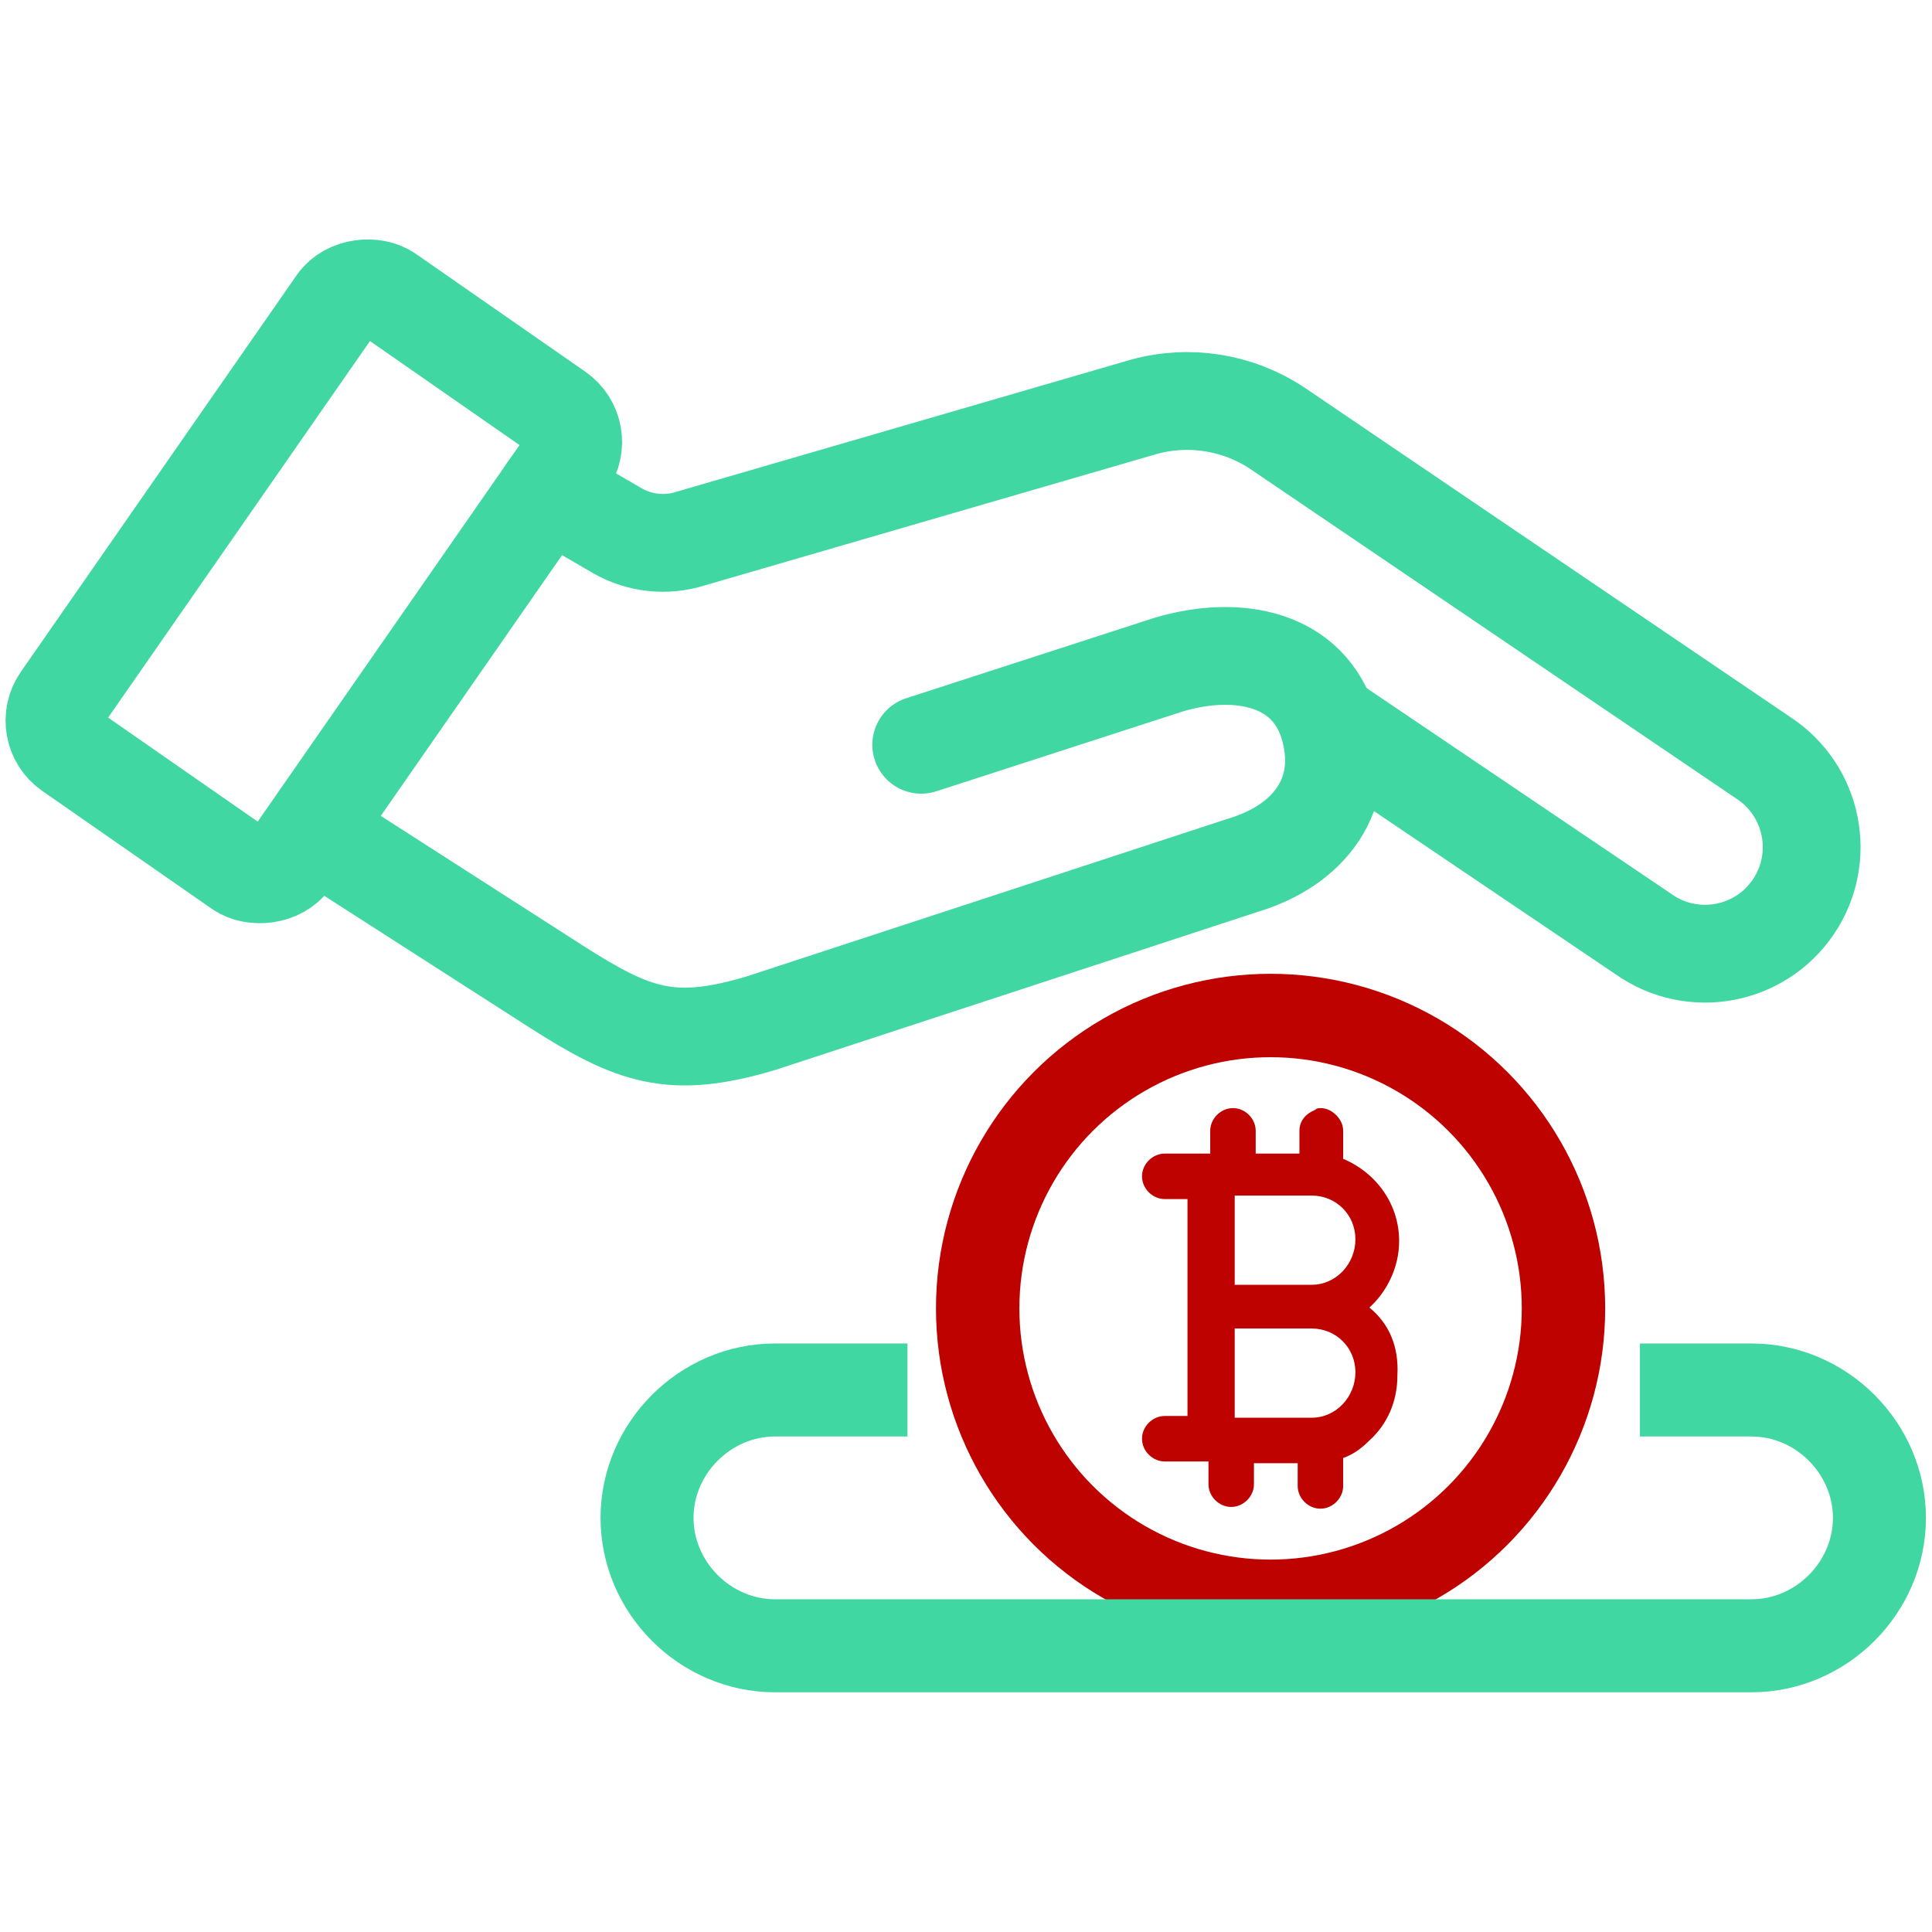
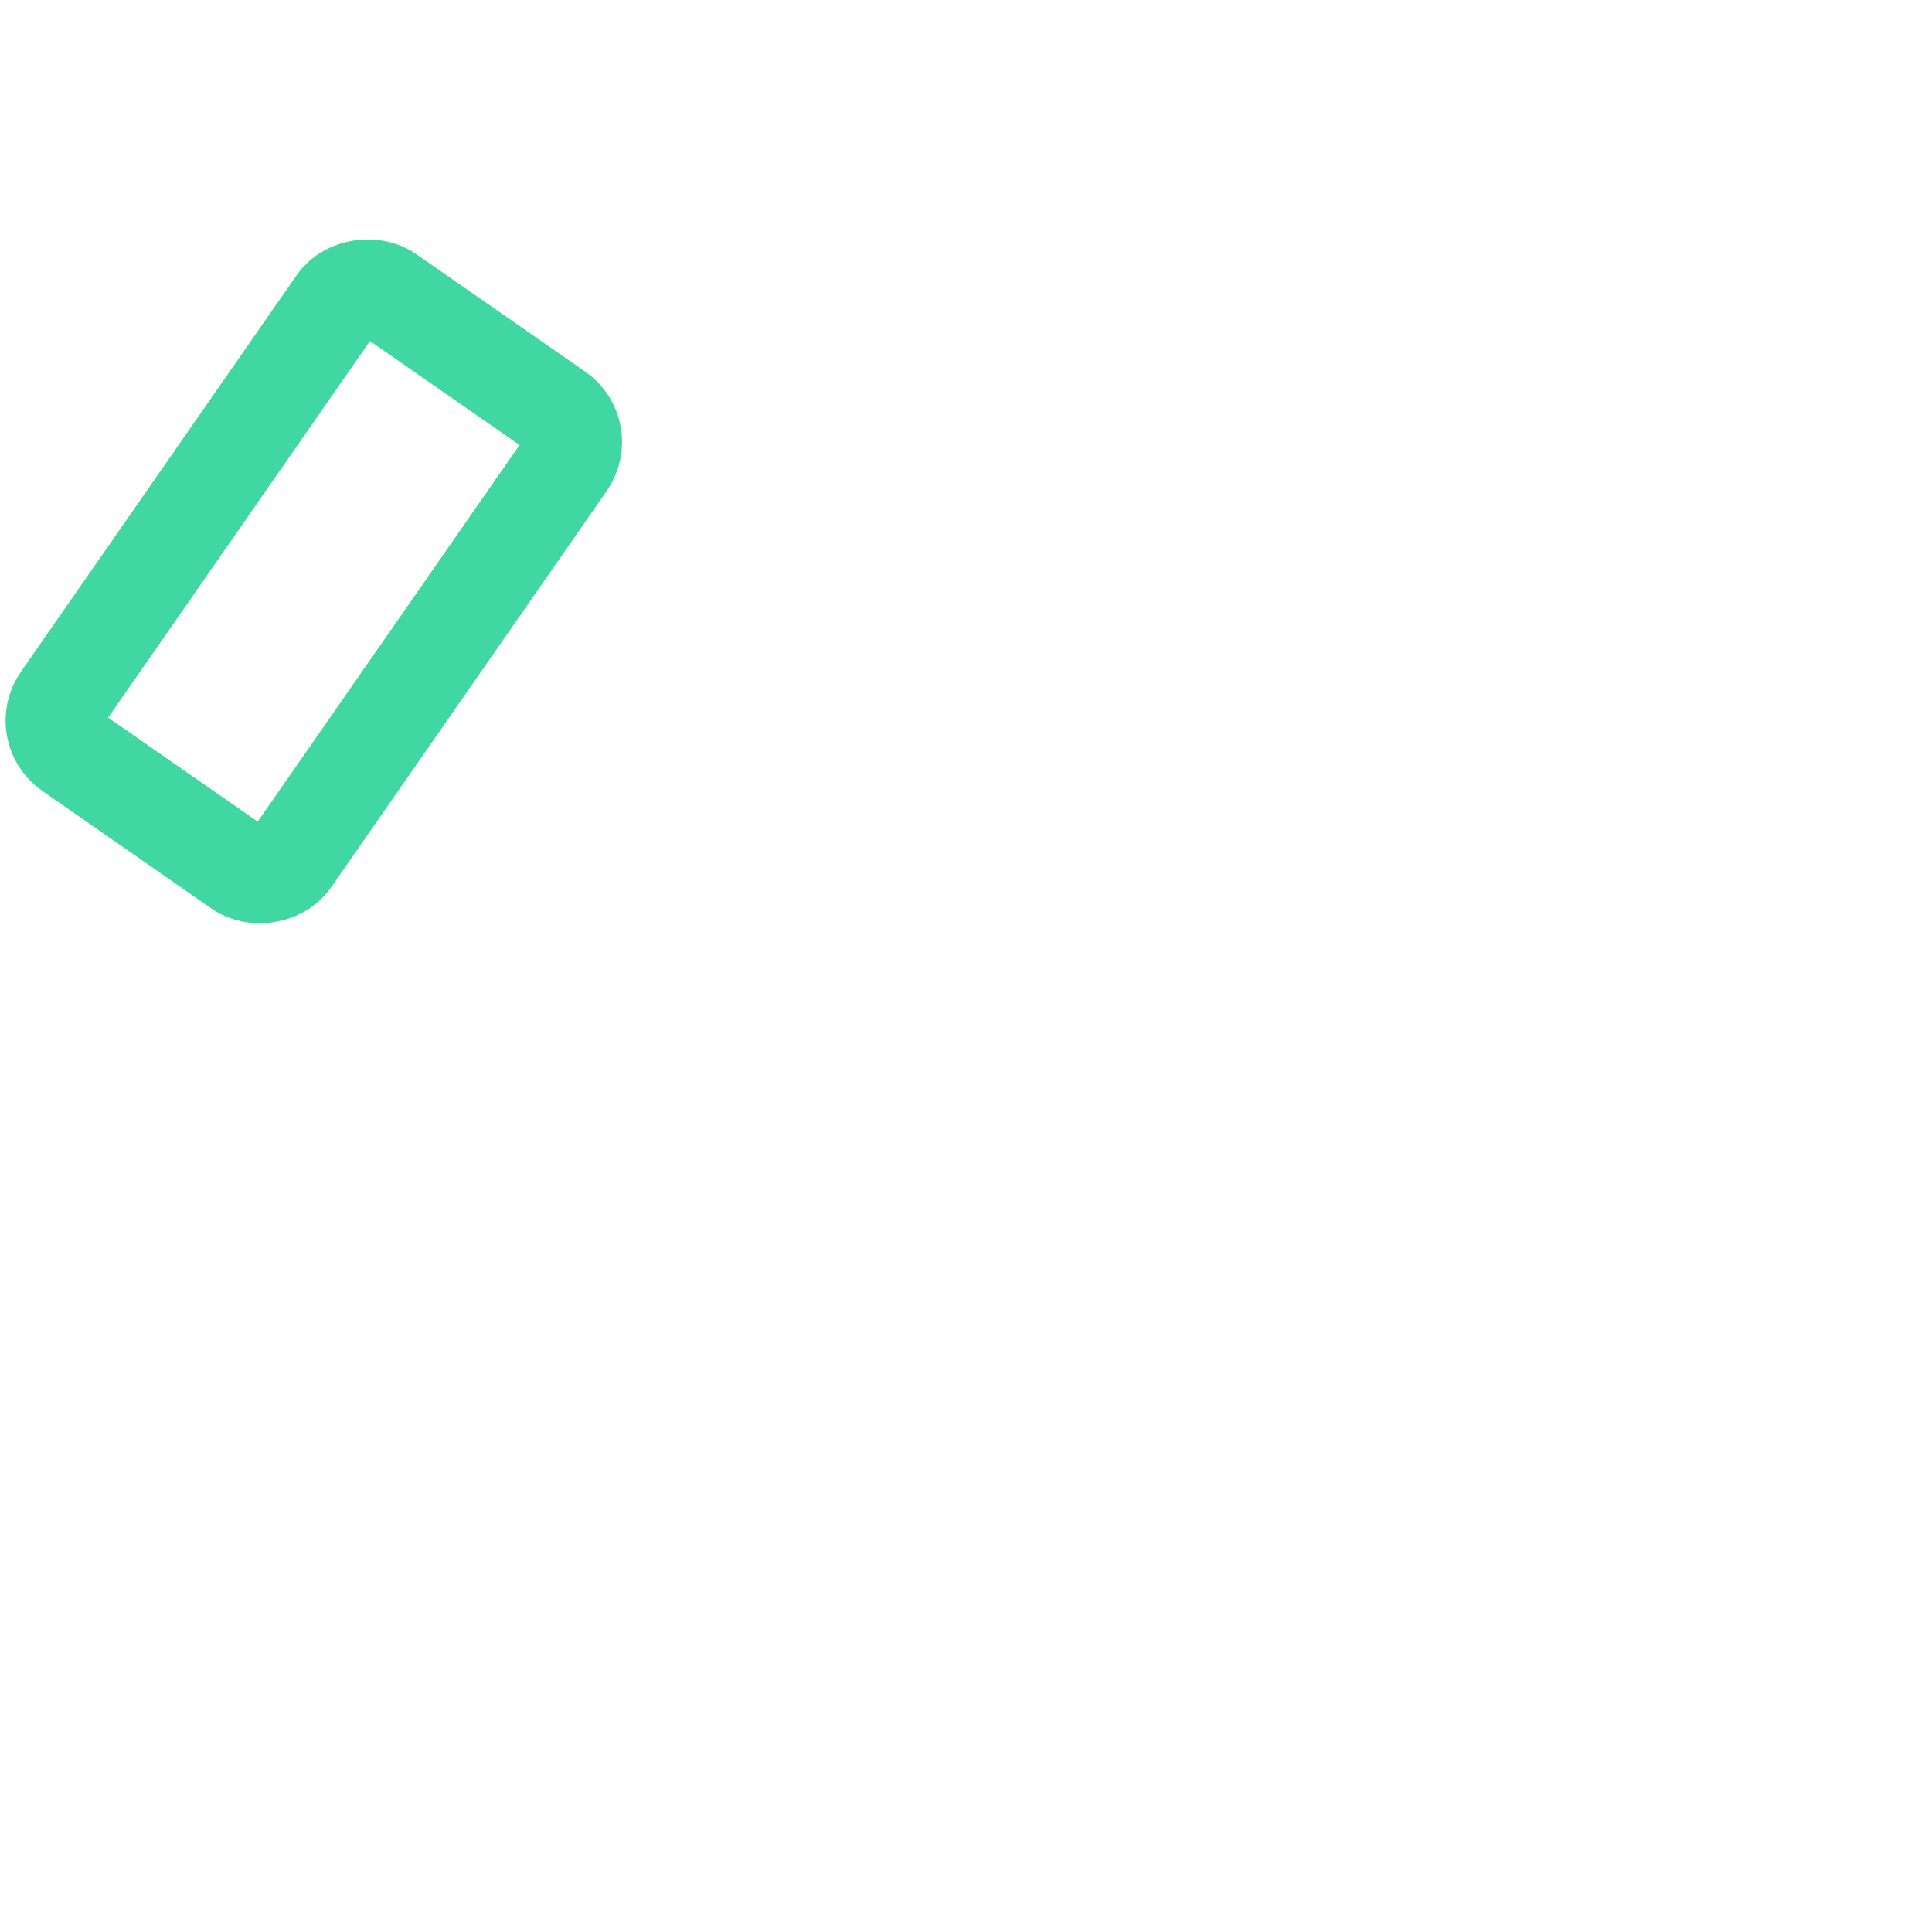
<svg xmlns="http://www.w3.org/2000/svg" id="Layer_1" version="1.1" viewBox="0 0 200 200">
  <defs>
    <style>
      .st0 {
        fill: #be0200;
      }

      .st1 {
        stroke: #be0200;
        stroke-width: 8.634px;
      }

      .st1, .st2, .st3 {
        fill: none;
        stroke-miterlimit: 10;
      }

      .st2 {
        stroke-width: 9.628px;
      }

      .st2, .st3 {
        stroke: #40d7a3;
      }

      .st3 {
        stroke-linecap: round;
        stroke-width: 10.124px;
      }
    </style>
  </defs>
  <g id="_x33_">
-     <path class="st0" d="M141.761,135.354c1.811-1.63,3.078-4.165,3.078-6.881,0-3.803-2.354-7.062-5.795-8.511v-2.897c0-.724-.362-1.268-.724-1.63s-.905-.724-1.63-.724c-.181,0-.362,0-.543.181-.905.362-1.63,1.087-1.63,2.173v2.354h-4.527v-2.354c0-1.268-1.087-2.354-2.354-2.354s-2.354,1.087-2.354,2.354v2.354h-4.708c-1.268,0-2.354,1.087-2.354,2.354s1.087,2.354,2.354,2.354h2.354v22.454h-2.354c-1.268,0-2.354,1.087-2.354,2.354s1.087,2.354,2.354,2.354h4.527v2.354c0,1.268,1.087,2.354,2.354,2.354s2.354-1.087,2.354-2.354v-2.173h4.527v2.354c0,1.268,1.087,2.354,2.354,2.354s2.354-1.087,2.354-2.354v-2.897c1.087-.362,1.992-1.087,2.716-1.811,1.811-1.63,2.897-3.984,2.897-6.7.181-3.078-.905-5.433-2.897-7.062ZM135.785,146.762h-7.968v-9.235h7.968c2.535,0,4.527,1.992,4.527,4.527s-1.992,4.708-4.527,4.708ZM135.785,133h-7.968v-9.235h7.968c2.535,0,4.527,1.992,4.527,4.527s-1.992,4.708-4.527,4.708Z" />
-     <circle class="st1" cx="131.53" cy="135.445" r="30.321" />
-     <path class="st2" d="M169.765,143.892h11.554c7.221,0,13.239,6.018,13.239,13.239h0c0,7.221-6.018,13.239-13.239,13.239h-101.098c-7.221,0-13.239-6.018-13.239-13.239h0c0-7.221,6.018-13.239,13.239-13.239h13.72" />
-   </g>
+     </g>
  <rect class="st3" x="3.686" y="45.69" width="57.601" height="28.98" rx="3.8" ry="3.8" transform="translate(-35.469 52.496) rotate(-55.188)" />
-   <path class="st3" d="M32.92,86.304l24.584,15.778c8.099,5.18,11.994,6.587,21.213,3.857l49.846-16.334c6.994-2.072,11.018-7.369,9.021-14.385h0c-2.025-7.116-9.465-8.524-16.562-6.433l-25.657,8.312" />
-   <path class="st3" d="M56.696,50.745l7.242,4.213c2.287,1.301,5.012,1.593,7.523.804l46.967-13.653c4.675-1.278,9.673-.487,13.725,2.172l50.408,34.186c5.145,3.376,6.535,10.308,3.088,15.406h0c-3.453,5.106-10.418,6.393-15.468,2.859l-31.914-21.554" />
</svg>